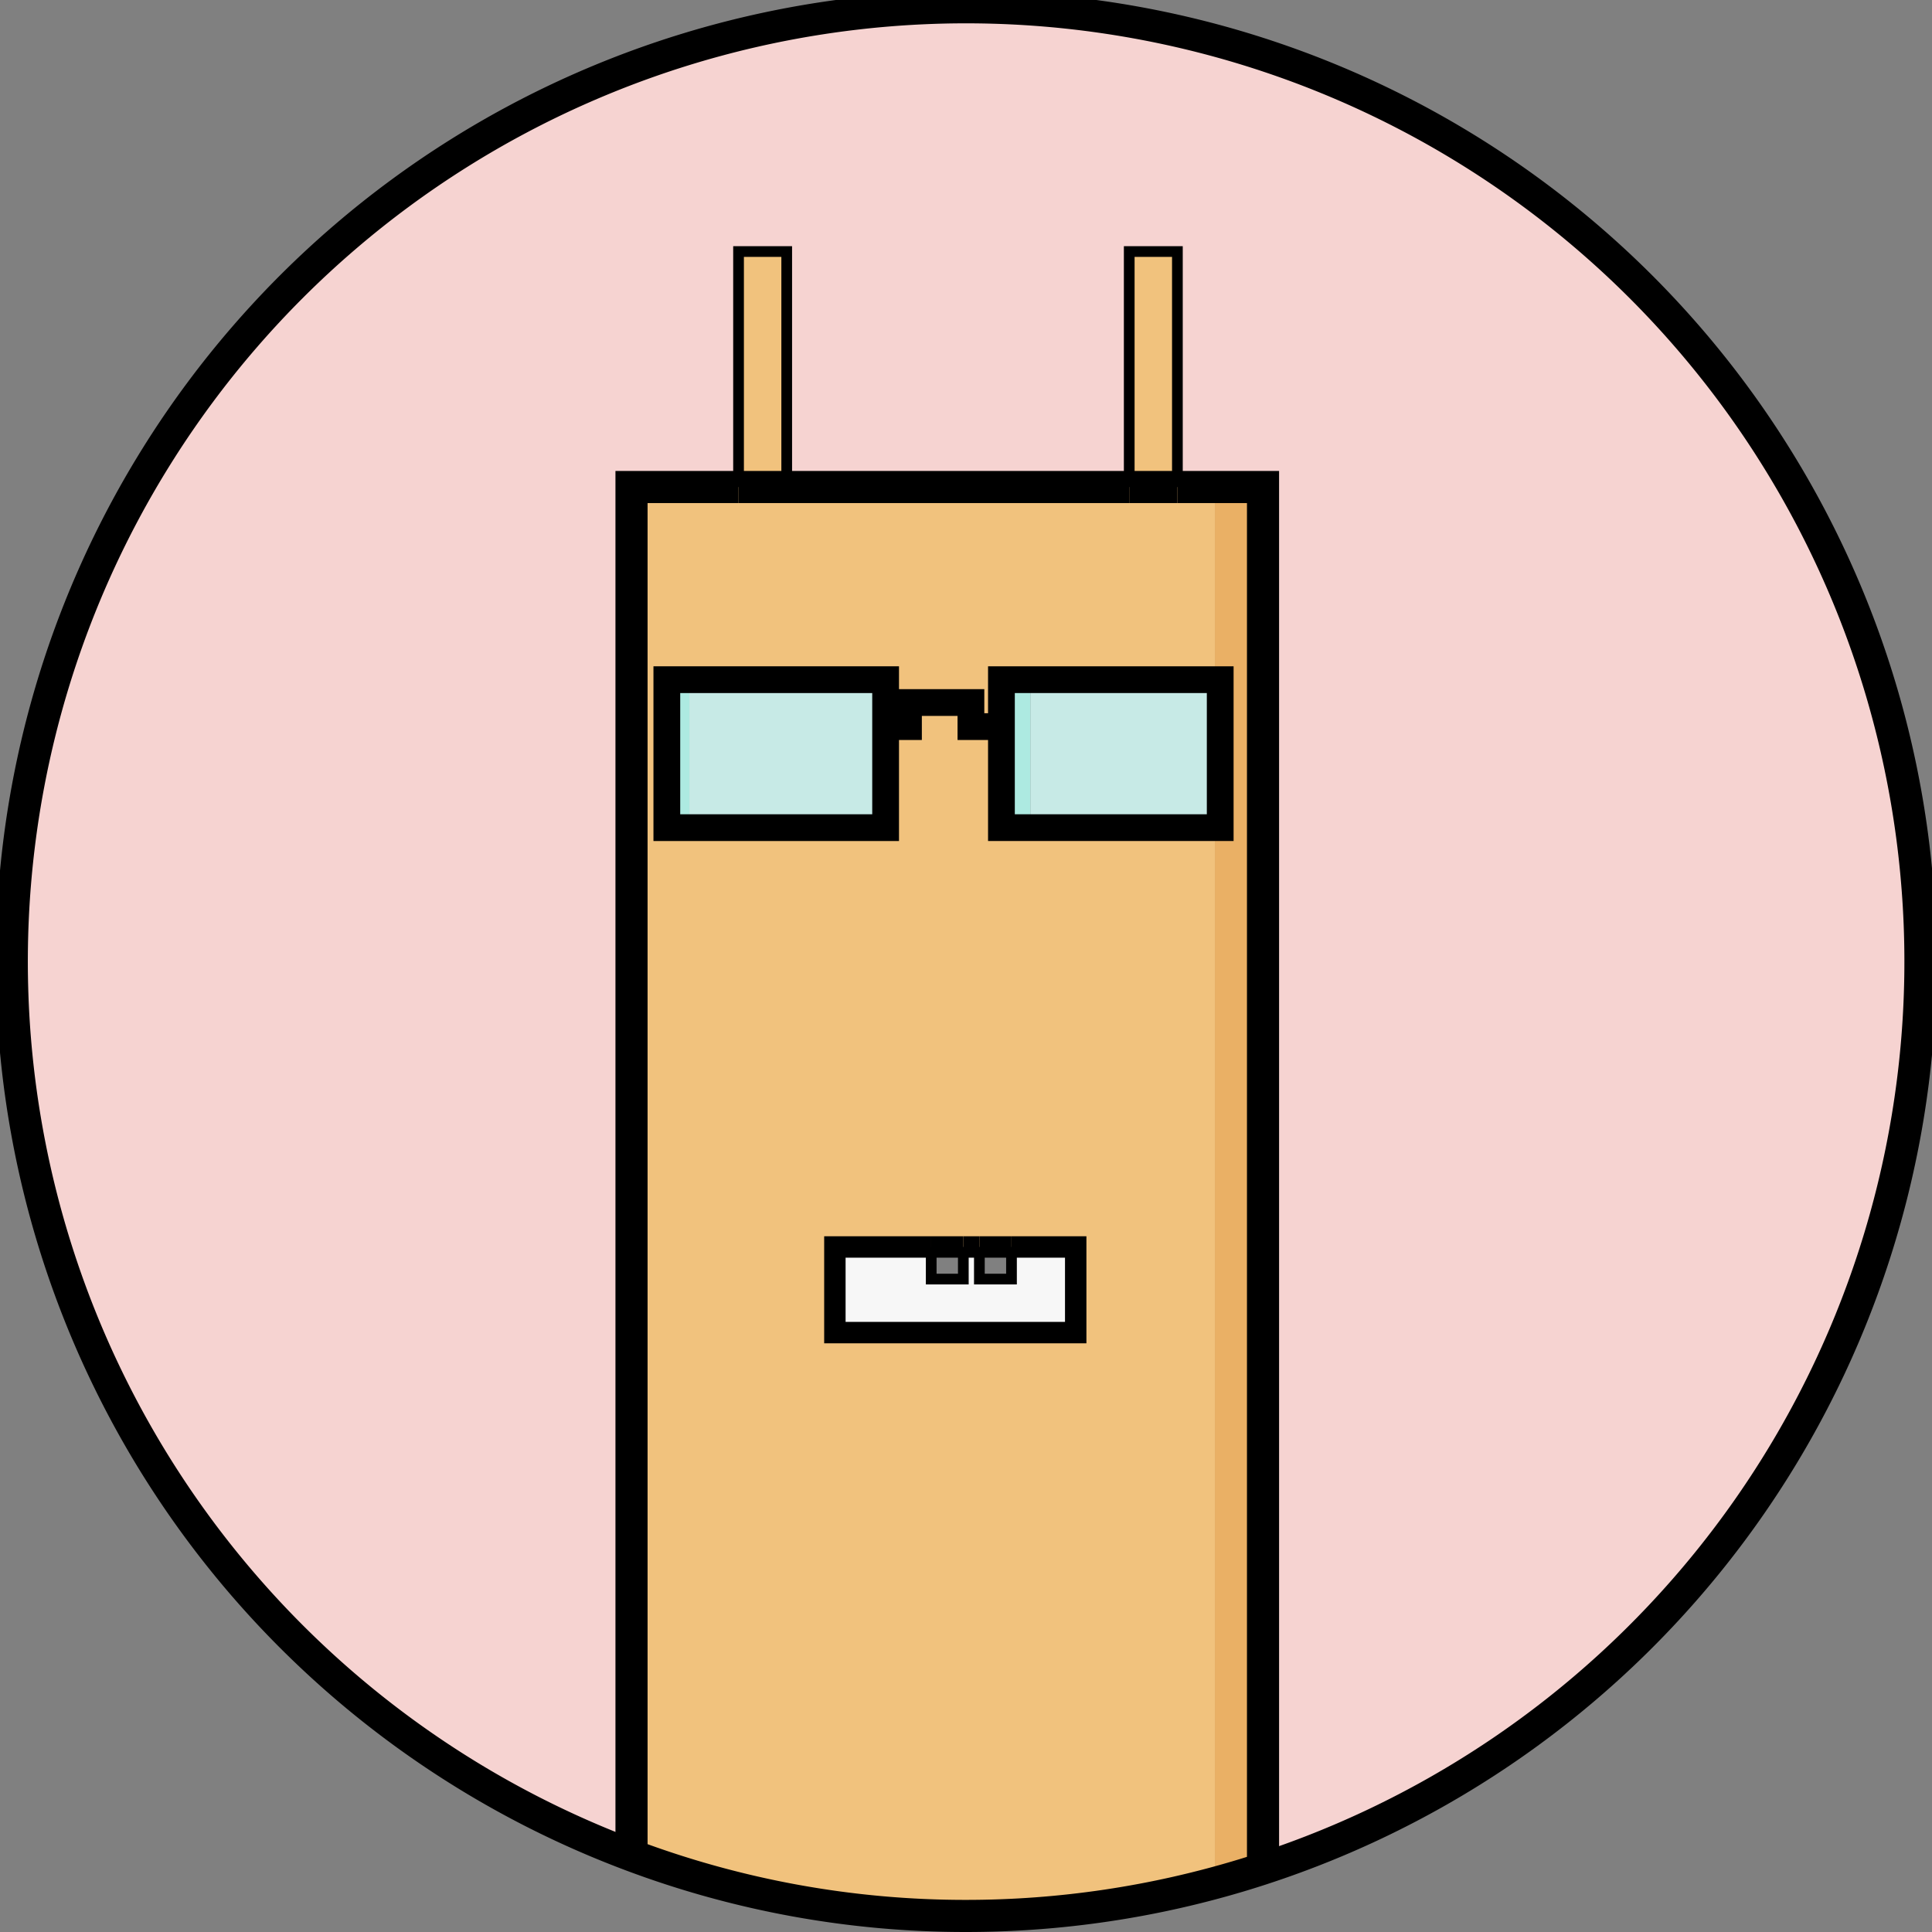
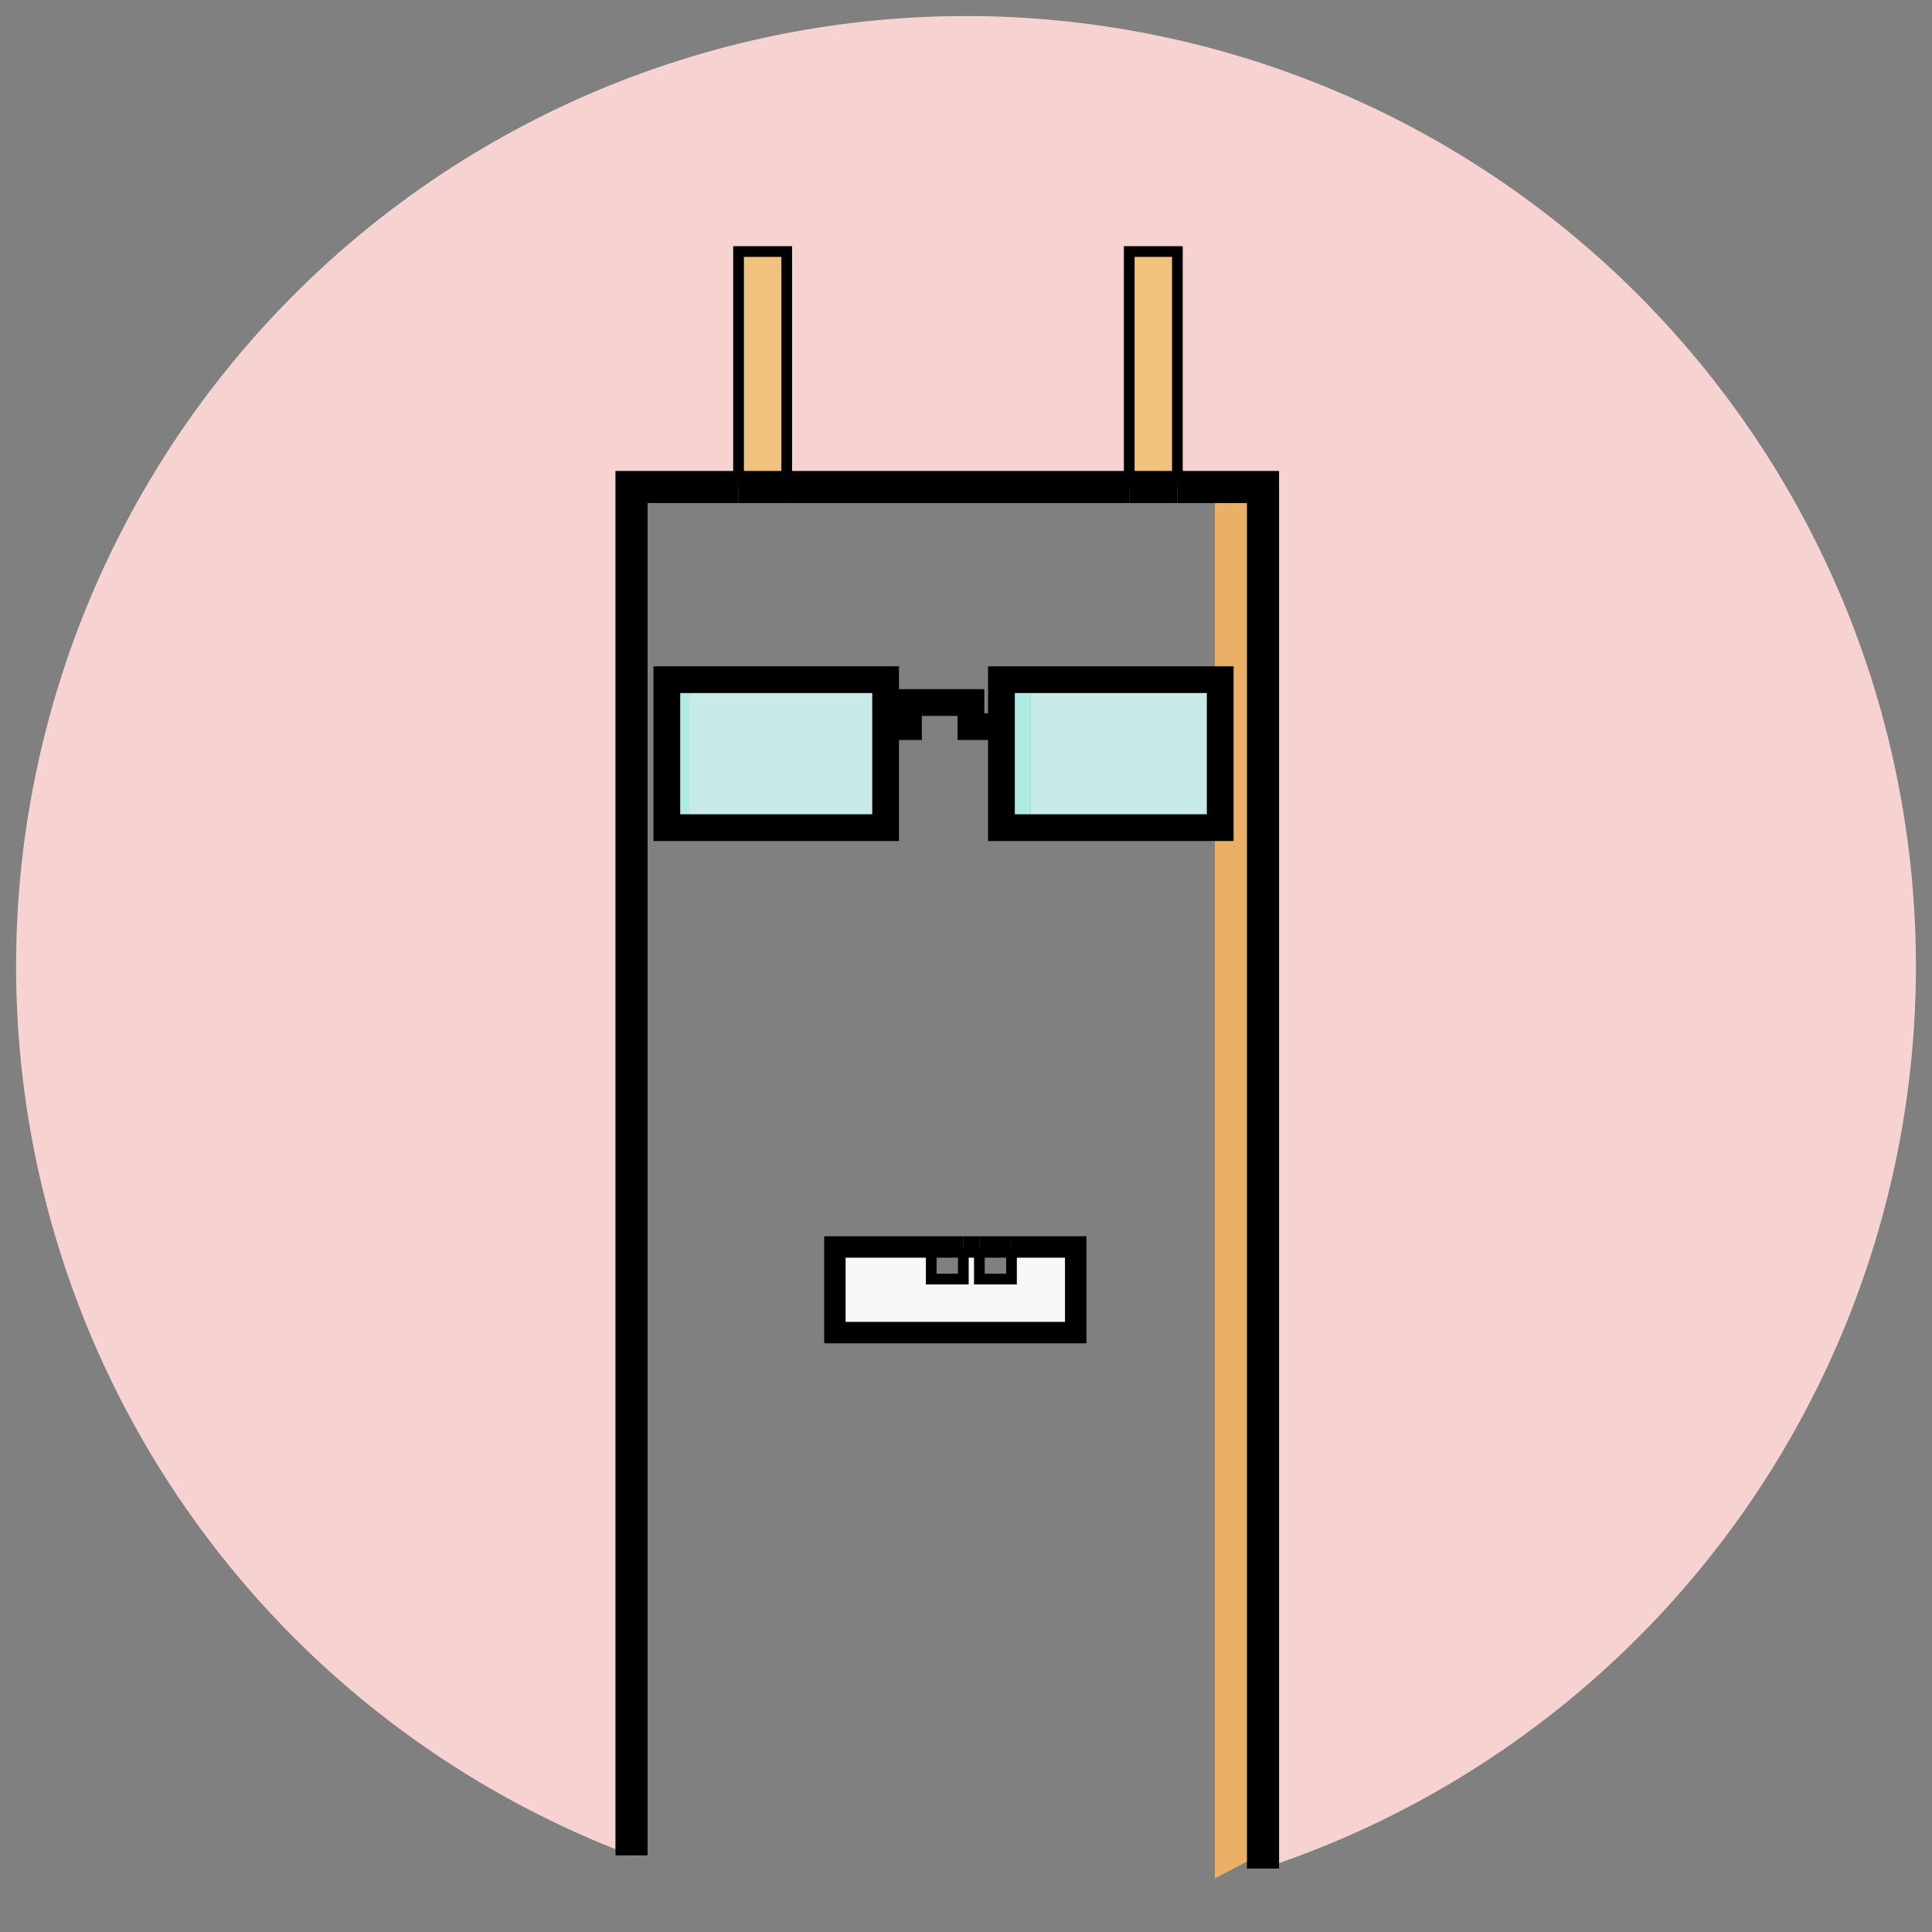
<svg xmlns="http://www.w3.org/2000/svg" data-bbox="2.202 1.36 356.645 356.64" viewBox="0 0 361 361" data-type="ugc">
  <rect x="0" y="0" width="361" height="361" fill="#808080" stroke="none" />
  <g>
    <g>
      <path d="M180.5 3A177.53 177.53 0 0 1 236 349.15V91h-16V47h-9v44h-64V47h-9v44h-20v255.68A177.53 177.53 0 0 1 180.5 3z" fill="#f6d3d1" />
-       <path d="M187.12 135.77v18.88H227V351l8.5-4.5v-255H227V127h-39.88zm-21.64 0V127H124.6v.6h-.6v25.85h.6v1.2h40.88zM236 91v258.15a178.32 178.32 0 0 1-118-2.47V91h118zm-35 158v-16h-45v16z" fill="#f1c27d" />
      <path fill="#eab065" d="M235.5 91.5v255L227 351V154.65h1V127h-1V91.5h8.5z" />
      <path fill="#eab065" d="M228 127v27.65h-1V127h1z" />
      <path d="M227 127v27.65h-39.88V127zm-34.47 26.45V127.6h-4.81v25.85z" fill="#c7eae6" />
      <path fill="#f1c27d" d="M220 47v44h-9V47h9z" />
      <path fill="#f7f7f7" d="M201 233v16h-45v-16h18v6h6v-6h3v6h6v-6h12z" />
      <path fill="#adeae1" d="M192.53 127.6v25.85h-4.81V127.6h4.81z" />
      <path fill="#c7eae6" d="M165.48 135.77v18.88H124.6v-1.2h4.21V127.6h-4.21v-.6h40.88v8.77z" />
      <path fill="#f1c27d" d="M147 47v44h-9V47h9z" />
      <path fill="#adeae1" d="M128.81 127.6v25.85h-4.21V127.6h4.21z" />
      <path fill="#adeae1" d="M124.6 127.6v25.85h-.6V127.6h.6z" />
      <path stroke-width="4" fill="none" stroke="#000000" stroke-miterlimit="10" d="M183 233h-3" />
      <path stroke-width="4" fill="none" stroke="#000000" stroke-miterlimit="10" d="M174 233h-18v16h45v-16h-12" />
-       <path d="M118 346.68A178.32 178.32 0 1 1 180.5 358a177.57 177.57 0 0 1-62.5-11.32z" stroke-width="6" fill="none" stroke="#000000" stroke-miterlimit="10" />
      <path stroke-width="6" fill="none" stroke="#000000" stroke-miterlimit="10" d="M138 91h-20v255.68" />
      <path stroke-width="6" fill="none" stroke="#000000" stroke-miterlimit="10" d="M211 91h-64" />
      <path stroke-width="6" fill="none" stroke="#000000" stroke-miterlimit="10" d="M236 349.15V91h-16" />
      <path stroke-width="5" fill="none" stroke="#000000" stroke-miterlimit="10" d="M187.12 135.77v18.88H228V127h-40.88v8.77h0z" />
      <path stroke-width="5" fill="none" stroke="#000000" stroke-miterlimit="10" d="M124.6 153.45v1.2h40.88V127H124.6v26.45h0z" />
      <path stroke-width="5" fill="none" stroke="#000000" stroke-miterlimit="10" d="M165.48 135.77h4.27v-4.5h11.67v4.5h5.7" />
      <path stroke-width="2" fill="none" stroke="#000000" stroke-miterlimit="10" d="M211 91V47h9v44" />
      <path stroke-width="6" fill="none" stroke="#000000" stroke-miterlimit="10" d="M220 91h-9" />
      <path stroke-width="2" fill="none" stroke="#000000" stroke-miterlimit="10" d="M138 91V47h9v44" />
      <path stroke-width="6" fill="none" stroke="#000000" stroke-miterlimit="10" d="M147 91h-9" />
      <path stroke-width="4" fill="none" stroke="#000000" stroke-miterlimit="10" d="M174 233h6" />
      <path stroke-width="2" fill="none" stroke="#000000" stroke-miterlimit="10" d="M180 233v6h-6v-6" />
      <path stroke-width="4" fill="none" stroke="#000000" stroke-miterlimit="10" d="M183 233h6" />
      <path stroke-width="2" fill="none" stroke="#000000" stroke-miterlimit="10" d="M189 233v6h-6v-6" />
    </g>
  </g>
</svg>